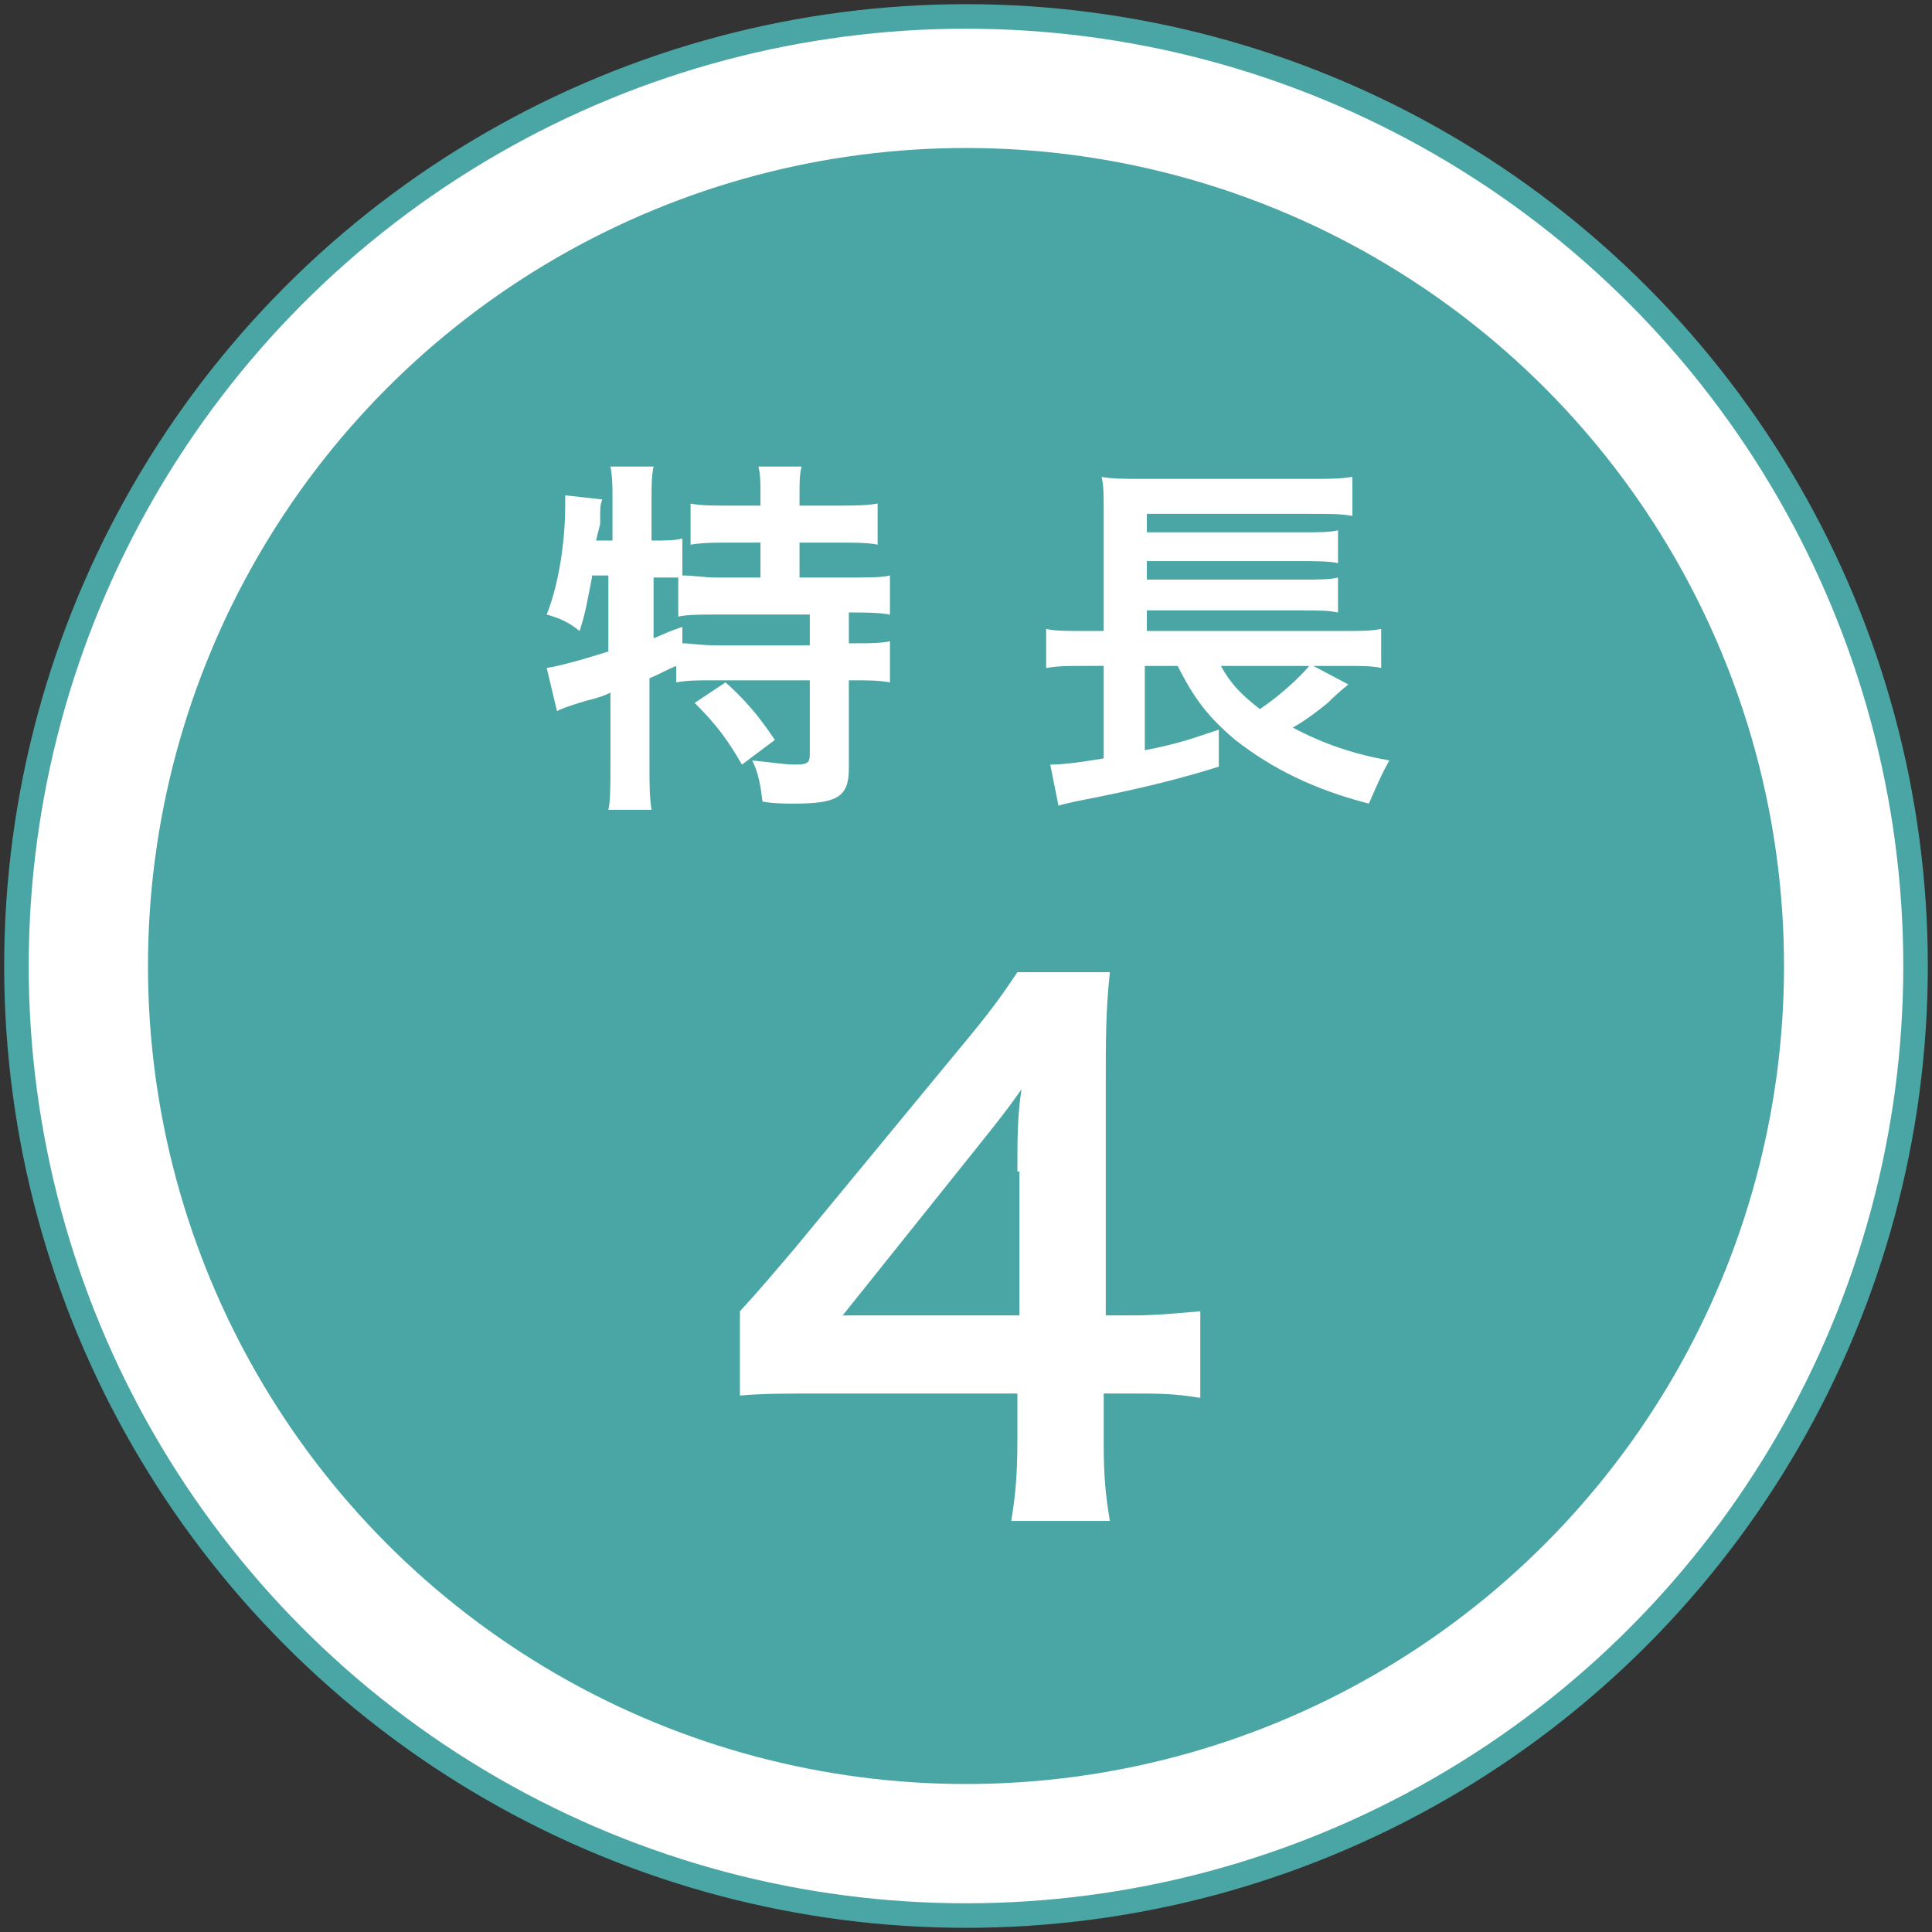
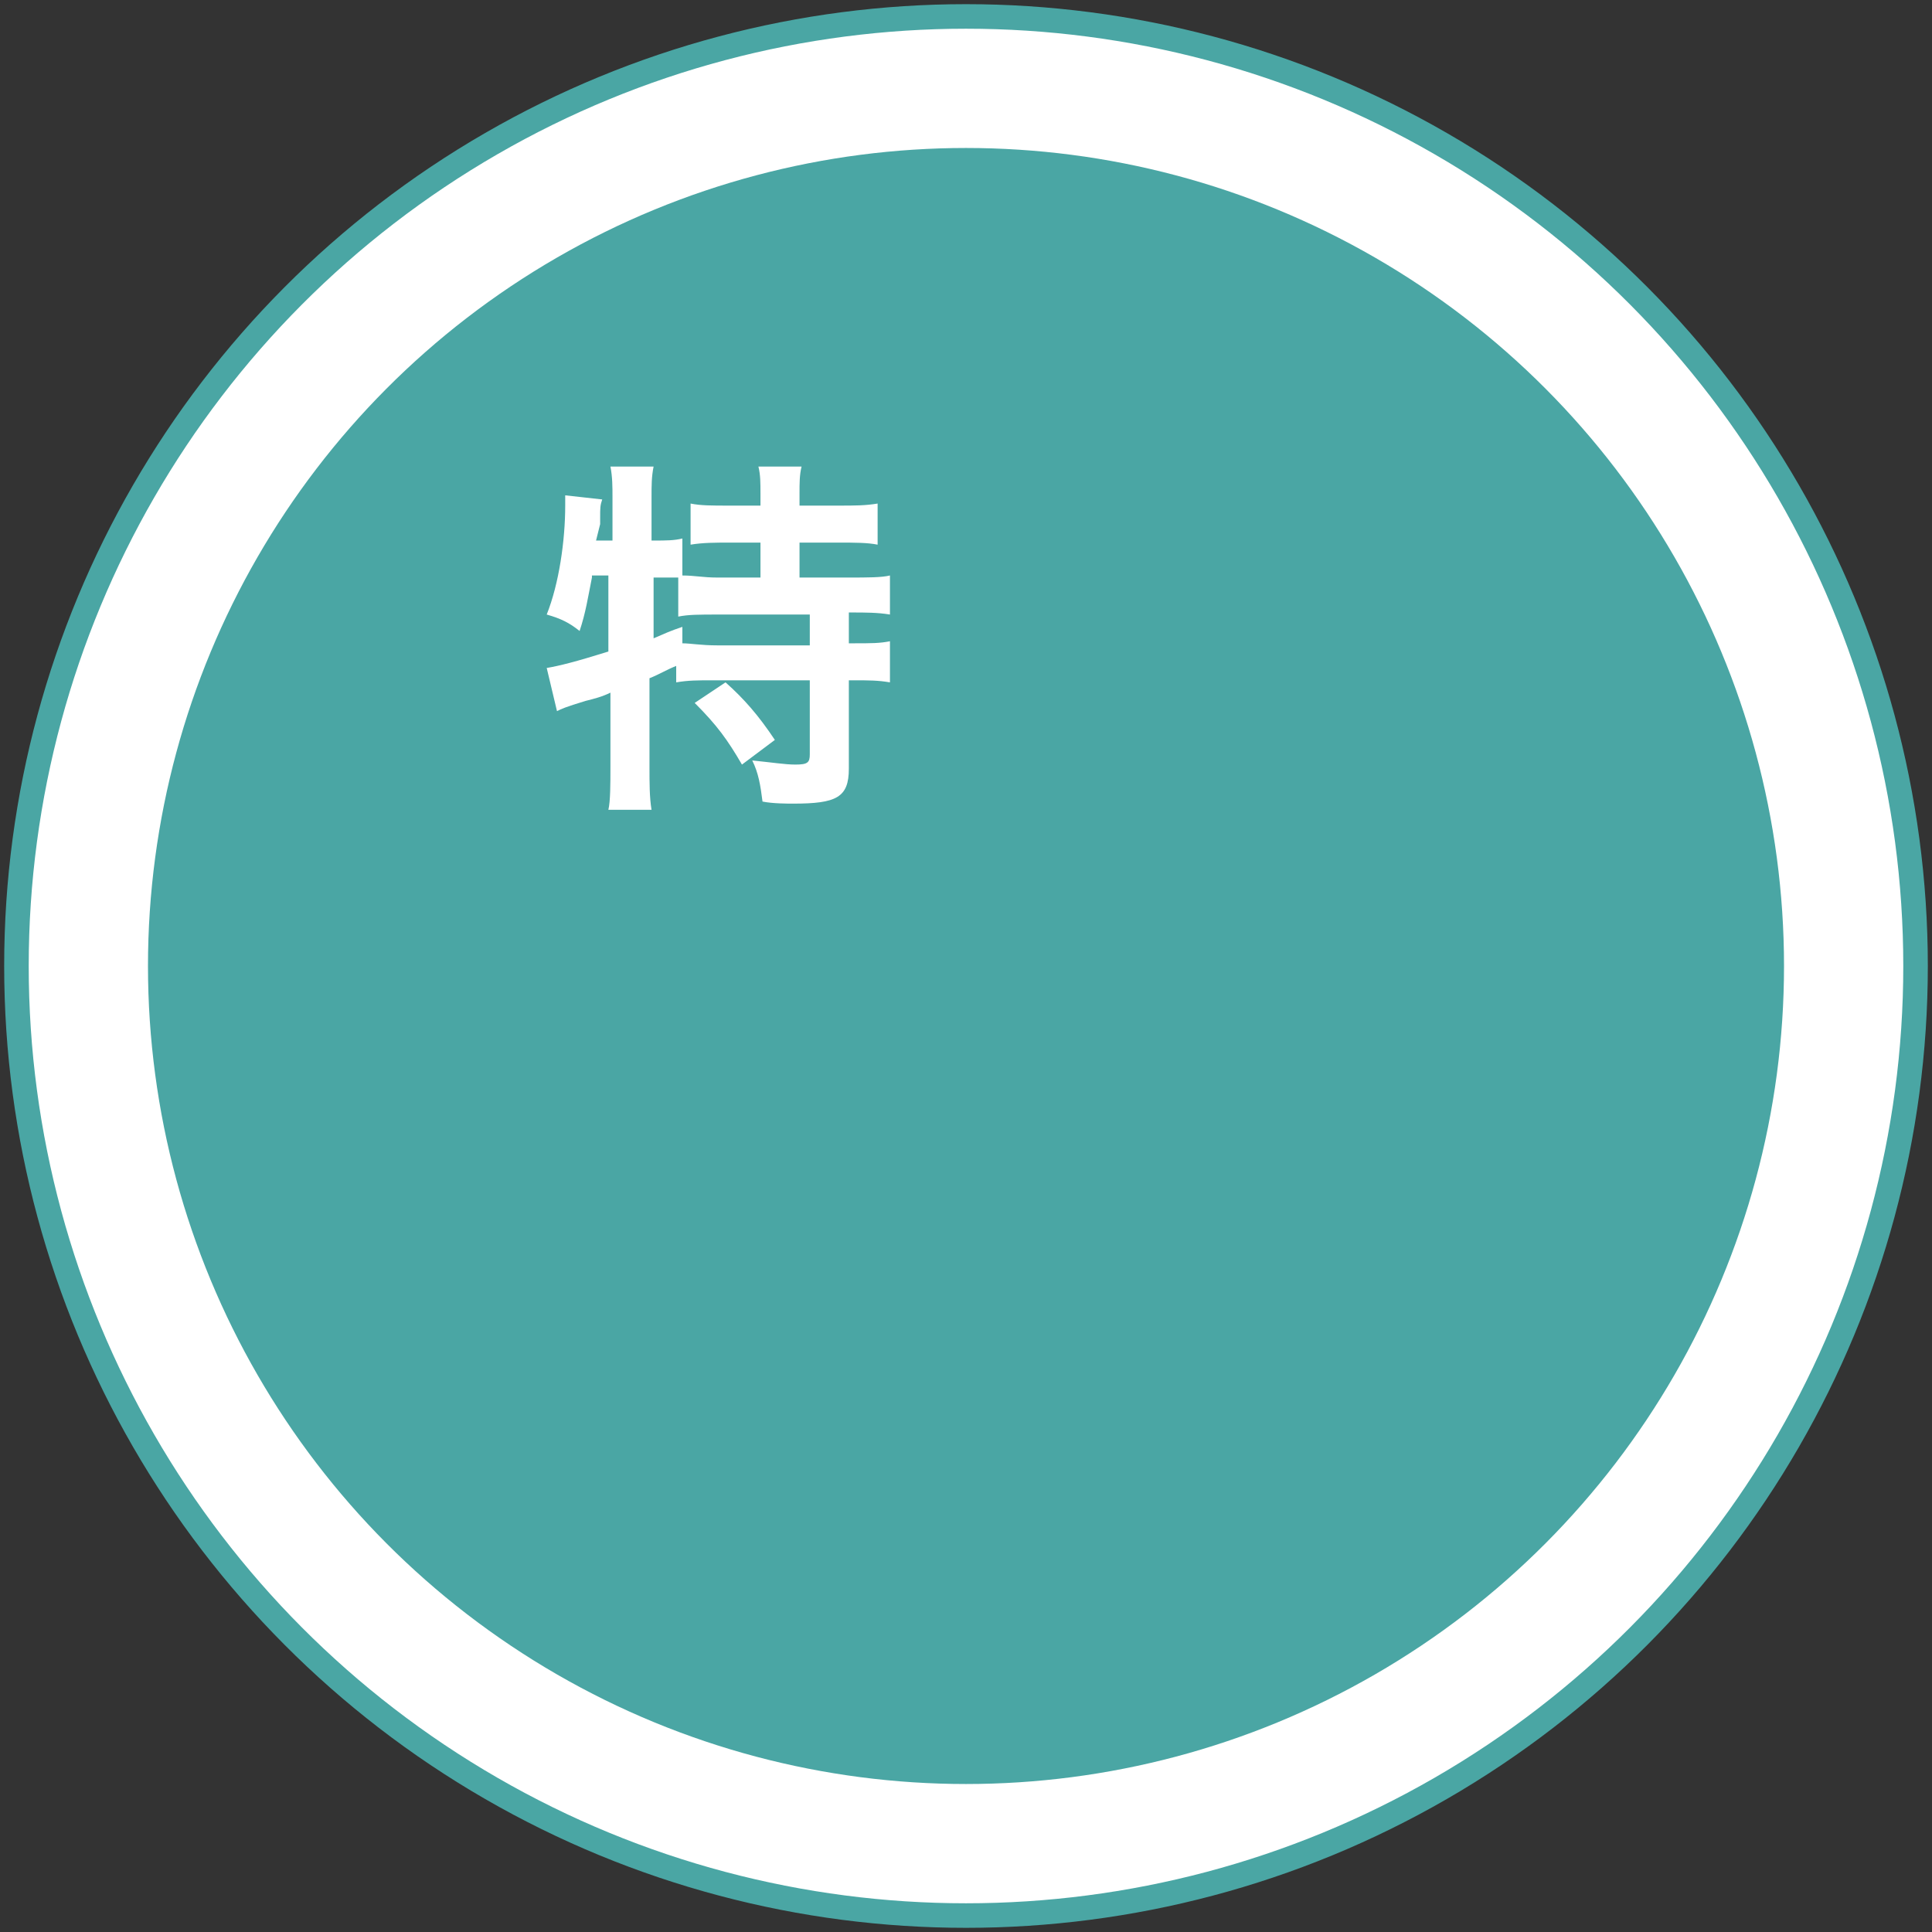
<svg xmlns="http://www.w3.org/2000/svg" version="1.1" id="レイヤー_1" x="0px" y="0px" viewBox="0 0 94 94" style="enable-background:new 0 0 94 94;" xml:space="preserve">
  <rect x="0" y="0" width="94" height="94" fill="#333333" stroke="none" />
  <style type="text/css">
	.st0{fill:#FFFFFF;stroke:#4AA6A4;stroke-width:1.194;stroke-miterlimit:10;}
	.st1{fill:#4AA6A4;}
	.st2{fill:#FFFFFF;}
</style>
  <g>
    <circle class="st0" cx="47" cy="47" r="46.2" />
    <circle class="st1" cx="47" cy="47" r="39.8" />
    <g>
      <path class="st2" d="M28.8,28.1c-0.2,1-0.3,1.7-0.6,2.6c-0.5-0.4-0.9-0.6-1.6-0.8c0.6-1.5,0.9-3.6,0.9-5.3c0-0.1,0-0.2,0-0.5    l1.8,0.2c-0.1,0.3-0.1,0.4-0.1,0.9l0,0.3L29,26.3h0.8v-2.1c0-0.5,0-1-0.1-1.5h2.1c-0.1,0.5-0.1,0.9-0.1,1.5v2.1h0.1    c0.6,0,1,0,1.4-0.1V28c0.6,0,1,0.1,1.7,0.1H37v-1.7h-1.5c-0.7,0-1.3,0-1.9,0.1v-2c0.5,0.1,1,0.1,1.9,0.1H37V24    c0-0.5,0-0.9-0.1-1.3H39c-0.1,0.4-0.1,0.8-0.1,1.3v0.6h1.9c0.8,0,1.3,0,1.9-0.1v2c-0.5-0.1-1.1-0.1-1.9-0.1h-1.9v1.7h2.4    c0.9,0,1.6,0,2-0.1v1.9c-0.6-0.1-1.2-0.1-1.9-0.1h-0.1v1.5h0.2c0.9,0,1.3,0,1.8-0.1v2c-0.6-0.1-1-0.1-1.8-0.1h-0.2v4.3    c0,1.4-0.6,1.7-2.7,1.7c-0.3,0-1,0-1.5-0.1c-0.1-0.8-0.2-1.4-0.5-2c1,0.1,1.6,0.2,2.1,0.2c0.6,0,0.7-0.1,0.7-0.5v-3.6h-4.7    c-0.8,0-1.2,0-1.8,0.1v-0.8c-0.5,0.2-0.8,0.4-1.3,0.6v4.3c0,0.8,0,1.5,0.1,2.1h-2.1c0.1-0.4,0.1-1.3,0.1-2.1v-3.6    c-0.4,0.2-0.8,0.3-1.2,0.4c-1,0.3-1.2,0.4-1.4,0.5l-0.5-2.1c0.6-0.1,1.4-0.3,3-0.8v-3.7H28.8z M31.7,31.1c0.7-0.3,0.9-0.4,1.5-0.6    l0,0.8c0.4,0,0.9,0.1,1.7,0.1h4.5v-1.5H35c-1,0-1.5,0-2,0.1v-1.9c-0.4,0-0.6,0-0.9,0h-0.3V31.1z M35.3,33.2    c0.9,0.8,1.6,1.6,2.4,2.8l-1.6,1.2c-0.7-1.2-1.2-1.9-2.3-3L35.3,33.2z" />
-       <path class="st2" d="M65.6,33.3c-0.1,0.1-0.4,0.3-1,0.9c-0.5,0.4-1,0.8-1.7,1.2c1.5,0.8,3,1.3,4.7,1.6c-0.4,0.7-0.6,1.2-1,2.1    c-2.7-0.7-4.7-1.7-6.5-3.1c-1.3-1.1-2-2-2.8-3.6h-1.6v4.1c1.6-0.3,2.4-0.6,3.6-1l0,1.8c-1.9,0.6-3.9,1.1-7,1.7    c-0.4,0.1-0.5,0.1-0.8,0.2l-0.4-2c0.6,0,1.4-0.1,2.6-0.3v-4.5h-1c-0.8,0-1.2,0-1.8,0.1v-1.9c0.4,0.1,1,0.1,1.9,0.1h0.9V25    c0-1,0-1.3-0.1-1.8c0.5,0.1,1.1,0.1,2,0.1h8.1c1,0,1.5,0,2.1-0.1v1.9c-0.6-0.1-1-0.1-2.1-0.1h-7.9v0.9h7.6c0.7,0,1.3,0,1.7-0.1    v1.6c-0.4-0.1-1.2-0.1-1.7-0.1h-7.6v0.9h7.6c0.7,0,1.3,0,1.7-0.1v1.7c-0.5-0.1-0.9-0.1-1.7-0.1h-7.6v1h9.6c0.8,0,1.3,0,1.8-0.1    v1.9c-0.4-0.1-1-0.1-1.6-0.1h-1.7L65.6,33.3z M59.4,32.4c0.5,0.9,1,1.4,1.9,2.1c0.9-0.6,1.9-1.5,2.4-2.1H59.4z" />
-       <path class="st2" d="M58.3,68c-1.2-0.2-1.9-0.2-3.4-0.2h-1.2v2.4c0,1.7,0.1,2.6,0.3,3.8h-4.8c0.2-1.2,0.3-2.2,0.3-3.9v-2.3h-9.3    c-2,0-3.1,0-4.2,0.1v-4.1c1.1-1.2,1.5-1.7,2.7-3.1l8-9.7c1.5-1.8,2-2.5,2.8-3.7h4.5c-0.2,1.9-0.2,3.1-0.2,5.7v11h1.2    c1.3,0,2.2-0.1,3.4-0.2V68z M49.5,57c0-1.6,0-2.7,0.2-4c-0.7,1-1.1,1.5-2.3,3l-6.4,8h8.6V57z" />
    </g>
  </g>
</svg>